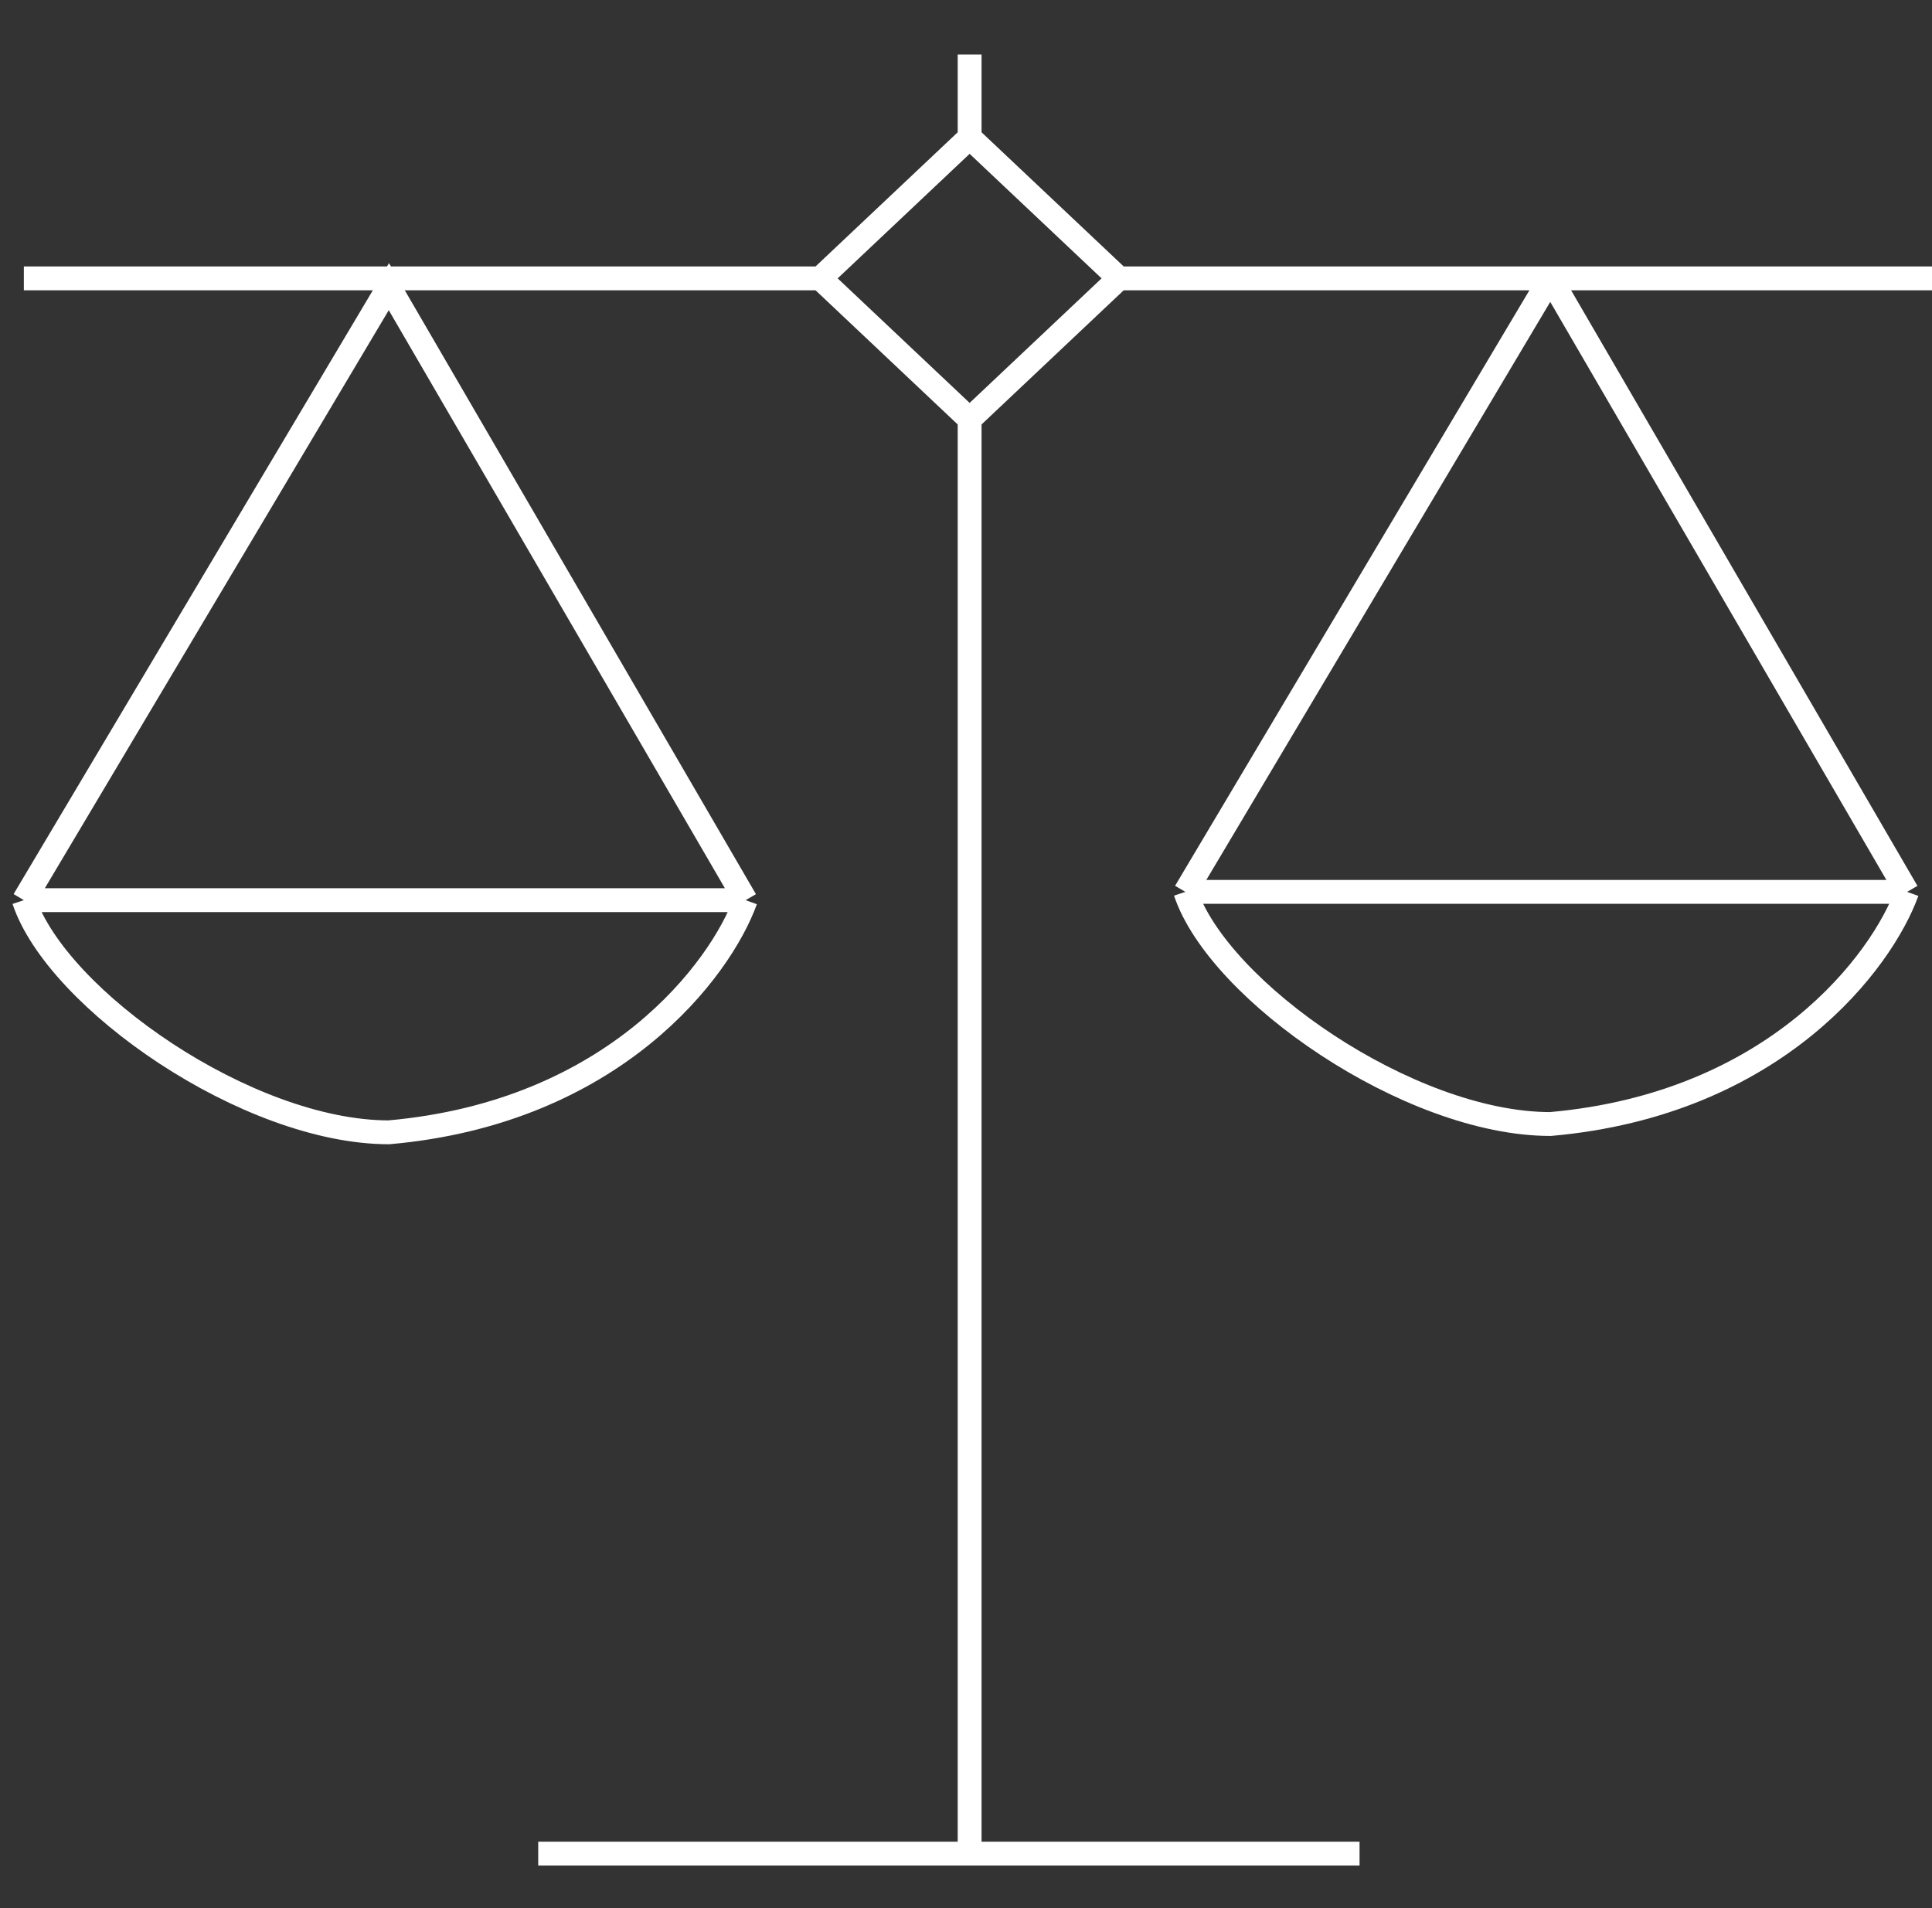
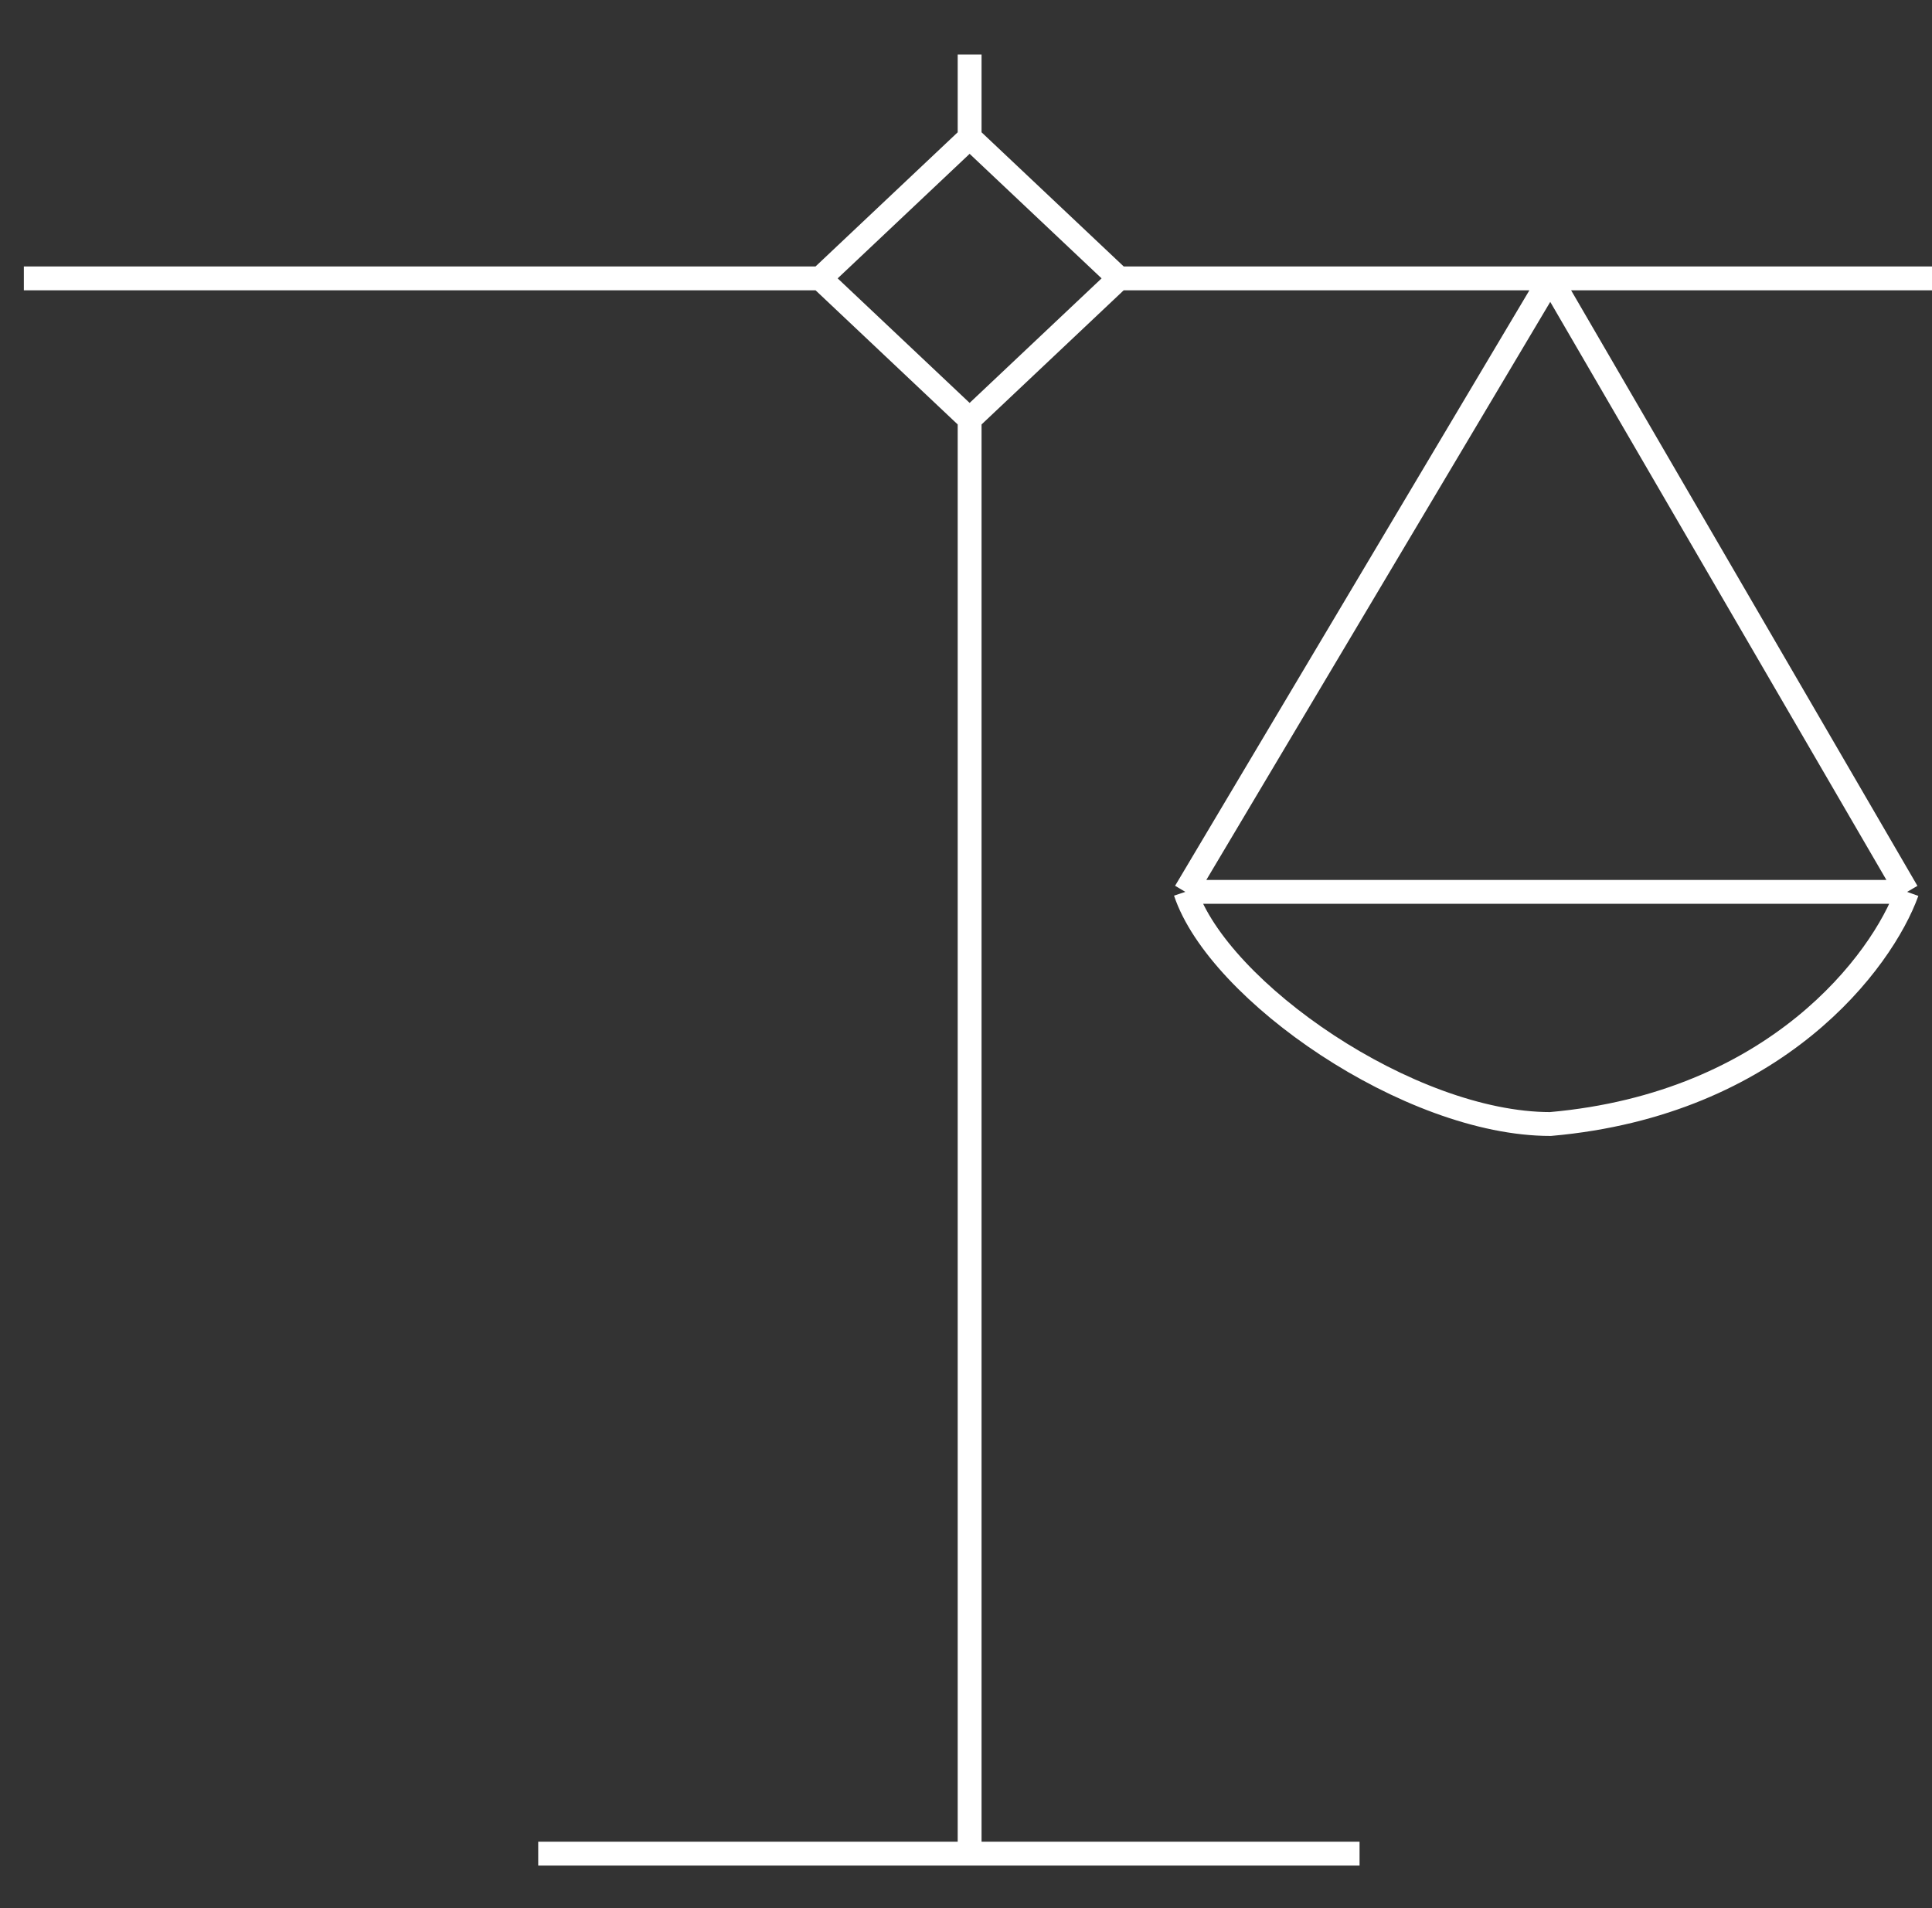
<svg xmlns="http://www.w3.org/2000/svg" width="81" height="80" viewBox="0 0 81 80" fill="none">
  <rect x="0" y="0" width="81" height="80" fill="#333333" stroke="none" />
  <path d="M57 77.715H39.783H22.565H40.652V17.58M40.652 17.58L46.913 11.671M40.652 17.58L34.391 11.671M46.913 11.671L40.652 5.762M46.913 11.671H65M40.652 5.762V2.286M40.652 5.762L34.391 11.671M34.391 11.671H1M81 11.671H65M65 11.671L79.957 37.393M65 11.671L49.696 37.393M79.957 37.393H49.696M79.957 37.393C78.913 40.29 74.461 46.292 65 47.126C59.087 47.126 51.087 41.565 49.696 37.393" stroke="white" />
-   <path d="M31.261 37.741L16.304 12.019L1 37.741M31.261 37.741H1M31.261 37.741C30.217 40.637 25.765 46.639 16.304 47.474C10.391 47.474 2.391 41.912 1 37.741" stroke="white" />
</svg>